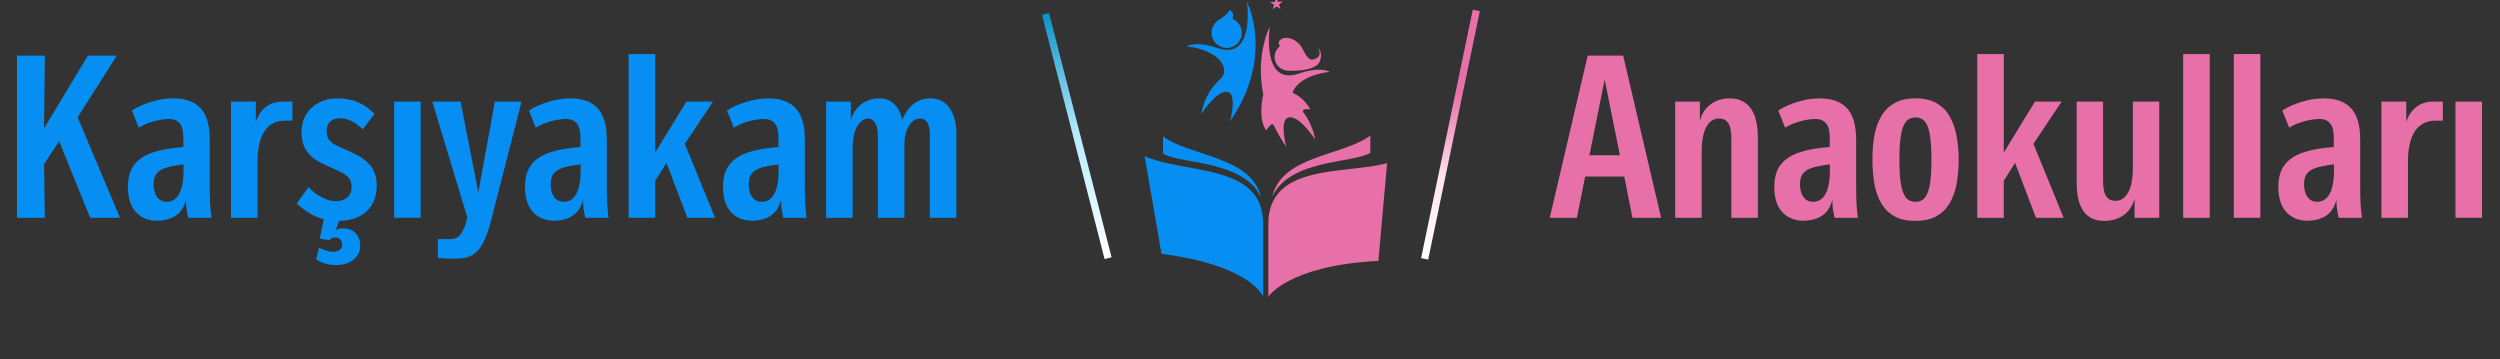
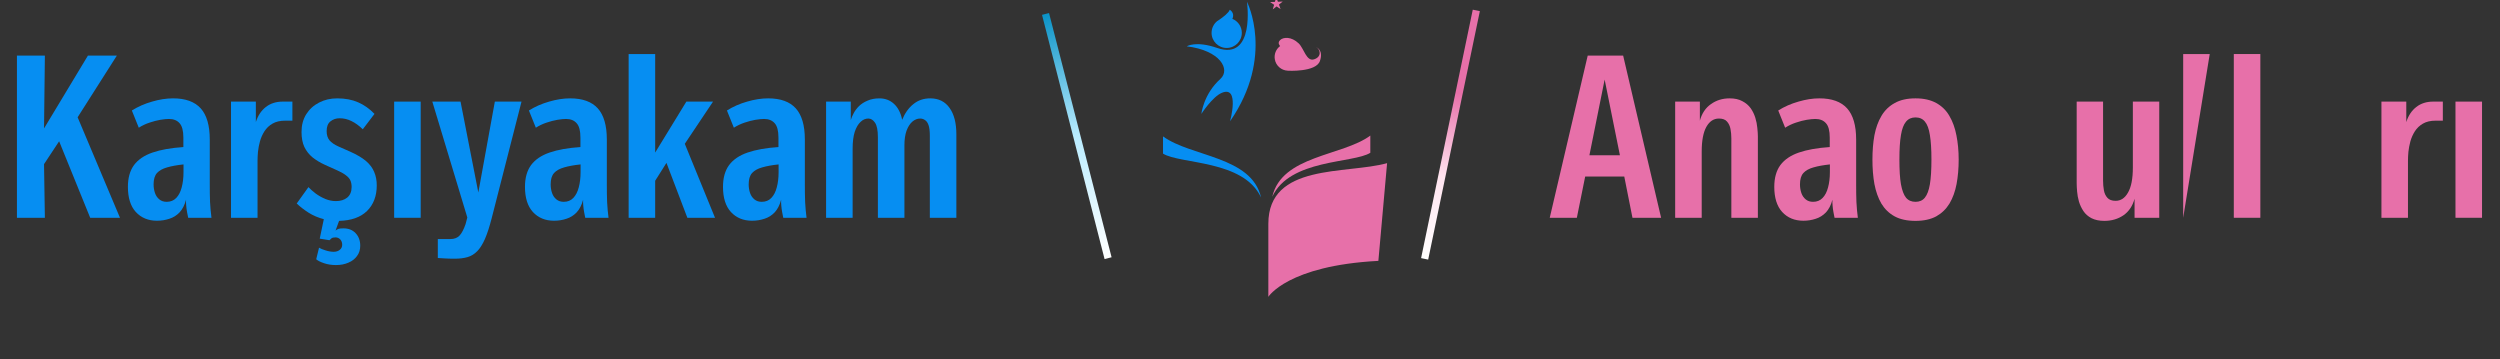
<svg xmlns="http://www.w3.org/2000/svg" width="369" zoomAndPan="magnify" viewBox="0 0 276.75 39.75" height="53" version="1.2">
  <rect x="0" y="0" width="276.75" height="39.75" fill="#333333" stroke="none" />
  <defs>
    <linearGradient x1="-.24" gradientTransform="matrix(1,-0,0,1,-0,-0)" y1=".5" x2="35.03" gradientUnits="userSpaceOnUse" y2=".5" id="f22155b65c">
      <stop style="stop-color:#ffffff;stop-opacity:1;" offset="0" />
      <stop style="stop-color:#ffffff;stop-opacity:1;" offset=".008" />
      <stop style="stop-color:#feffff;stop-opacity:1;" offset=".012" />
      <stop style="stop-color:#feffff;stop-opacity:1;" offset=".016" />
      <stop style="stop-color:#fdffff;stop-opacity:1;" offset=".02" />
      <stop style="stop-color:#fdfeff;stop-opacity:1;" offset=".023" />
      <stop style="stop-color:#fcfeff;stop-opacity:1;" offset=".027" />
      <stop style="stop-color:#fcfeff;stop-opacity:1;" offset=".031" />
      <stop style="stop-color:#fbfeff;stop-opacity:1;" offset=".035" />
      <stop style="stop-color:#fafeff;stop-opacity:1;" offset=".039" />
      <stop style="stop-color:#fafeff;stop-opacity:1;" offset=".043" />
      <stop style="stop-color:#f9fdff;stop-opacity:1;" offset=".047" />
      <stop style="stop-color:#f9fdff;stop-opacity:1;" offset=".051" />
      <stop style="stop-color:#f8fdff;stop-opacity:1;" offset=".055" />
      <stop style="stop-color:#f8fdff;stop-opacity:1;" offset=".059" />
      <stop style="stop-color:#f7fdff;stop-opacity:1;" offset=".062" />
      <stop style="stop-color:#f7fdff;stop-opacity:1;" offset=".066" />
      <stop style="stop-color:#f6fdff;stop-opacity:1;" offset=".07" />
      <stop style="stop-color:#f6fcff;stop-opacity:1;" offset=".074" />
      <stop style="stop-color:#f5fcff;stop-opacity:1;" offset=".078" />
      <stop style="stop-color:#f4fcff;stop-opacity:1;" offset=".082" />
      <stop style="stop-color:#f4fcff;stop-opacity:1;" offset=".086" />
      <stop style="stop-color:#f3fcff;stop-opacity:1;" offset=".09" />
      <stop style="stop-color:#f3fcff;stop-opacity:1;" offset=".094" />
      <stop style="stop-color:#f2fbff;stop-opacity:1;" offset=".098" />
      <stop style="stop-color:#f2fbff;stop-opacity:1;" offset=".102" />
      <stop style="stop-color:#f1fbff;stop-opacity:1;" offset=".105" />
      <stop style="stop-color:#f1fbff;stop-opacity:1;" offset=".109" />
      <stop style="stop-color:#f0fbff;stop-opacity:1;" offset=".113" />
      <stop style="stop-color:#f0fbff;stop-opacity:1;" offset=".117" />
      <stop style="stop-color:#effbff;stop-opacity:1;" offset=".121" />
      <stop style="stop-color:#eefaff;stop-opacity:1;" offset=".125" />
      <stop style="stop-color:#eefaff;stop-opacity:1;" offset=".129" />
      <stop style="stop-color:#edfaff;stop-opacity:1;" offset=".133" />
      <stop style="stop-color:#edfaff;stop-opacity:1;" offset=".137" />
      <stop style="stop-color:#ecfaff;stop-opacity:1;" offset=".141" />
      <stop style="stop-color:#ecfaff;stop-opacity:1;" offset=".145" />
      <stop style="stop-color:#ebfaff;stop-opacity:1;" offset=".148" />
      <stop style="stop-color:#ebf9ff;stop-opacity:1;" offset=".152" />
      <stop style="stop-color:#eaf9ff;stop-opacity:1;" offset=".156" />
      <stop style="stop-color:#eaf9ff;stop-opacity:1;" offset=".16" />
      <stop style="stop-color:#e9f9ff;stop-opacity:1;" offset=".164" />
      <stop style="stop-color:#e8f9ff;stop-opacity:1;" offset=".168" />
      <stop style="stop-color:#e8f9ff;stop-opacity:1;" offset=".172" />
      <stop style="stop-color:#e7f8ff;stop-opacity:1;" offset=".176" />
      <stop style="stop-color:#e7f8ff;stop-opacity:1;" offset=".18" />
      <stop style="stop-color:#e6f8ff;stop-opacity:1;" offset=".184" />
      <stop style="stop-color:#e6f8ff;stop-opacity:1;" offset=".188" />
      <stop style="stop-color:#e5f8ff;stop-opacity:1;" offset=".191" />
      <stop style="stop-color:#e5f8ff;stop-opacity:1;" offset=".195" />
      <stop style="stop-color:#e4f8ff;stop-opacity:1;" offset=".199" />
      <stop style="stop-color:#e3f7ff;stop-opacity:1;" offset=".203" />
      <stop style="stop-color:#e3f7ff;stop-opacity:1;" offset=".207" />
      <stop style="stop-color:#e2f7ff;stop-opacity:1;" offset=".211" />
      <stop style="stop-color:#e2f7ff;stop-opacity:1;" offset=".215" />
      <stop style="stop-color:#e1f7ff;stop-opacity:1;" offset=".219" />
      <stop style="stop-color:#e1f7ff;stop-opacity:1;" offset=".223" />
      <stop style="stop-color:#e0f6ff;stop-opacity:1;" offset=".227" />
      <stop style="stop-color:#e0f6ff;stop-opacity:1;" offset=".23" />
      <stop style="stop-color:#dff6ff;stop-opacity:1;" offset=".234" />
      <stop style="stop-color:#dff6ff;stop-opacity:1;" offset=".238" />
      <stop style="stop-color:#def6ff;stop-opacity:1;" offset=".242" />
      <stop style="stop-color:#ddf6ff;stop-opacity:1;" offset=".246" />
      <stop style="stop-color:#ddf6ff;stop-opacity:1;" offset=".25" />
      <stop style="stop-color:#dcf5ff;stop-opacity:1;" offset=".254" />
      <stop style="stop-color:#dcf5ff;stop-opacity:1;" offset=".258" />
      <stop style="stop-color:#dbf5ff;stop-opacity:1;" offset=".262" />
      <stop style="stop-color:#dbf5ff;stop-opacity:1;" offset=".266" />
      <stop style="stop-color:#daf5ff;stop-opacity:1;" offset=".27" />
      <stop style="stop-color:#daf5ff;stop-opacity:1;" offset=".273" />
      <stop style="stop-color:#d9f5ff;stop-opacity:1;" offset=".277" />
      <stop style="stop-color:#d9f4ff;stop-opacity:1;" offset=".281" />
      <stop style="stop-color:#d8f4ff;stop-opacity:1;" offset=".285" />
      <stop style="stop-color:#d7f4ff;stop-opacity:1;" offset=".289" />
      <stop style="stop-color:#d7f4ff;stop-opacity:1;" offset=".293" />
      <stop style="stop-color:#d6f4ff;stop-opacity:1;" offset=".297" />
      <stop style="stop-color:#d6f4ff;stop-opacity:1;" offset=".301" />
      <stop style="stop-color:#d5f3ff;stop-opacity:1;" offset=".305" />
      <stop style="stop-color:#d5f3ff;stop-opacity:1;" offset=".309" />
      <stop style="stop-color:#d4f3ff;stop-opacity:1;" offset=".312" />
      <stop style="stop-color:#d4f3ff;stop-opacity:1;" offset=".316" />
      <stop style="stop-color:#d3f3ff;stop-opacity:1;" offset=".32" />
      <stop style="stop-color:#d3f3ff;stop-opacity:1;" offset=".324" />
      <stop style="stop-color:#d2f3ff;stop-opacity:1;" offset=".328" />
      <stop style="stop-color:#d1f2ff;stop-opacity:1;" offset=".332" />
      <stop style="stop-color:#d1f2ff;stop-opacity:1;" offset=".336" />
      <stop style="stop-color:#d0f2ff;stop-opacity:1;" offset=".34" />
      <stop style="stop-color:#d0f2ff;stop-opacity:1;" offset=".344" />
      <stop style="stop-color:#cff2ff;stop-opacity:1;" offset=".348" />
      <stop style="stop-color:#cff2ff;stop-opacity:1;" offset=".352" />
      <stop style="stop-color:#cef1ff;stop-opacity:1;" offset=".355" />
      <stop style="stop-color:#cef1ff;stop-opacity:1;" offset=".359" />
      <stop style="stop-color:#cdf1ff;stop-opacity:1;" offset=".363" />
      <stop style="stop-color:#cdf1ff;stop-opacity:1;" offset=".367" />
      <stop style="stop-color:#ccf1ff;stop-opacity:1;" offset=".371" />
      <stop style="stop-color:#cbf1ff;stop-opacity:1;" offset=".375" />
      <stop style="stop-color:#cbf1ff;stop-opacity:1;" offset=".379" />
      <stop style="stop-color:#caf0ff;stop-opacity:1;" offset=".383" />
      <stop style="stop-color:#caf0ff;stop-opacity:1;" offset=".387" />
      <stop style="stop-color:#c9f0ff;stop-opacity:1;" offset=".391" />
      <stop style="stop-color:#c9f0ff;stop-opacity:1;" offset=".395" />
      <stop style="stop-color:#c8f0ff;stop-opacity:1;" offset=".398" />
      <stop style="stop-color:#c8f0ff;stop-opacity:1;" offset=".402" />
      <stop style="stop-color:#c7f0ff;stop-opacity:1;" offset=".406" />
      <stop style="stop-color:#c6efff;stop-opacity:1;" offset=".41" />
      <stop style="stop-color:#c6efff;stop-opacity:1;" offset=".414" />
      <stop style="stop-color:#c5efff;stop-opacity:1;" offset=".418" />
      <stop style="stop-color:#c5efff;stop-opacity:1;" offset=".422" />
      <stop style="stop-color:#c4efff;stop-opacity:1;" offset=".426" />
      <stop style="stop-color:#c4efff;stop-opacity:1;" offset=".43" />
      <stop style="stop-color:#c3eeff;stop-opacity:1;" offset=".434" />
      <stop style="stop-color:#c3eeff;stop-opacity:1;" offset=".438" />
      <stop style="stop-color:#c2eeff;stop-opacity:1;" offset=".441" />
      <stop style="stop-color:#c2eeff;stop-opacity:1;" offset=".445" />
      <stop style="stop-color:#c1eeff;stop-opacity:1;" offset=".449" />
      <stop style="stop-color:#c0eeff;stop-opacity:1;" offset=".453" />
      <stop style="stop-color:#c0eeff;stop-opacity:1;" offset=".457" />
      <stop style="stop-color:#bfedff;stop-opacity:1;" offset=".461" />
      <stop style="stop-color:#bfedff;stop-opacity:1;" offset=".465" />
      <stop style="stop-color:#beedff;stop-opacity:1;" offset=".469" />
      <stop style="stop-color:#beedff;stop-opacity:1;" offset=".473" />
      <stop style="stop-color:#bdedff;stop-opacity:1;" offset=".477" />
      <stop style="stop-color:#bdedff;stop-opacity:1;" offset=".48" />
      <stop style="stop-color:#bcecff;stop-opacity:1;" offset=".484" />
      <stop style="stop-color:#bcecff;stop-opacity:1;" offset=".488" />
      <stop style="stop-color:#bbecff;stop-opacity:1;" offset=".492" />
      <stop style="stop-color:#baecff;stop-opacity:1;" offset=".496" />
      <stop style="stop-color:#baecff;stop-opacity:1;" offset=".5" />
      <stop style="stop-color:#b8ebff;stop-opacity:1;" offset=".504" />
      <stop style="stop-color:#b7eafe;stop-opacity:1;" offset=".508" />
      <stop style="stop-color:#b6eafe;stop-opacity:1;" offset=".512" />
      <stop style="stop-color:#b4e9fd;stop-opacity:1;" offset=".516" />
      <stop style="stop-color:#b3e8fd;stop-opacity:1;" offset=".52" />
      <stop style="stop-color:#b2e8fc;stop-opacity:1;" offset=".523" />
      <stop style="stop-color:#b0e7fc;stop-opacity:1;" offset=".527" />
      <stop style="stop-color:#afe6fb;stop-opacity:1;" offset=".531" />
      <stop style="stop-color:#ade5fb;stop-opacity:1;" offset=".535" />
      <stop style="stop-color:#ace5fa;stop-opacity:1;" offset=".539" />
      <stop style="stop-color:#abe4fa;stop-opacity:1;" offset=".543" />
      <stop style="stop-color:#a9e3fa;stop-opacity:1;" offset=".547" />
      <stop style="stop-color:#a8e3f9;stop-opacity:1;" offset=".551" />
      <stop style="stop-color:#a6e2f9;stop-opacity:1;" offset=".555" />
      <stop style="stop-color:#a5e1f8;stop-opacity:1;" offset=".559" />
      <stop style="stop-color:#a4e0f8;stop-opacity:1;" offset=".562" />
      <stop style="stop-color:#a2e0f7;stop-opacity:1;" offset=".566" />
      <stop style="stop-color:#a1dff7;stop-opacity:1;" offset=".57" />
      <stop style="stop-color:#9fdef6;stop-opacity:1;" offset=".574" />
      <stop style="stop-color:#9edef6;stop-opacity:1;" offset=".578" />
      <stop style="stop-color:#9dddf5;stop-opacity:1;" offset=".582" />
      <stop style="stop-color:#9bdcf5;stop-opacity:1;" offset=".586" />
      <stop style="stop-color:#9adcf5;stop-opacity:1;" offset=".59" />
      <stop style="stop-color:#98dbf4;stop-opacity:1;" offset=".594" />
      <stop style="stop-color:#97daf4;stop-opacity:1;" offset=".598" />
      <stop style="stop-color:#96d9f3;stop-opacity:1;" offset=".602" />
      <stop style="stop-color:#94d9f3;stop-opacity:1;" offset=".605" />
      <stop style="stop-color:#93d8f2;stop-opacity:1;" offset=".609" />
      <stop style="stop-color:#91d7f2;stop-opacity:1;" offset=".613" />
      <stop style="stop-color:#90d7f1;stop-opacity:1;" offset=".617" />
      <stop style="stop-color:#8fd6f1;stop-opacity:1;" offset=".621" />
      <stop style="stop-color:#8dd5f1;stop-opacity:1;" offset=".625" />
      <stop style="stop-color:#8cd4f0;stop-opacity:1;" offset=".629" />
      <stop style="stop-color:#8bd4f0;stop-opacity:1;" offset=".633" />
      <stop style="stop-color:#89d3ef;stop-opacity:1;" offset=".637" />
      <stop style="stop-color:#88d2ef;stop-opacity:1;" offset=".641" />
      <stop style="stop-color:#86d2ee;stop-opacity:1;" offset=".645" />
      <stop style="stop-color:#85d1ee;stop-opacity:1;" offset=".648" />
      <stop style="stop-color:#84d0ed;stop-opacity:1;" offset=".652" />
      <stop style="stop-color:#82cfed;stop-opacity:1;" offset=".656" />
      <stop style="stop-color:#81cfec;stop-opacity:1;" offset=".66" />
      <stop style="stop-color:#7fceec;stop-opacity:1;" offset=".664" />
      <stop style="stop-color:#7ecdec;stop-opacity:1;" offset=".668" />
      <stop style="stop-color:#7dcdeb;stop-opacity:1;" offset=".672" />
      <stop style="stop-color:#7bcceb;stop-opacity:1;" offset=".676" />
      <stop style="stop-color:#7acbea;stop-opacity:1;" offset=".68" />
      <stop style="stop-color:#78caea;stop-opacity:1;" offset=".684" />
      <stop style="stop-color:#77cae9;stop-opacity:1;" offset=".688" />
      <stop style="stop-color:#76c9e9;stop-opacity:1;" offset=".691" />
      <stop style="stop-color:#74c8e8;stop-opacity:1;" offset=".695" />
      <stop style="stop-color:#73c8e8;stop-opacity:1;" offset=".699" />
      <stop style="stop-color:#71c7e7;stop-opacity:1;" offset=".703" />
      <stop style="stop-color:#70c6e7;stop-opacity:1;" offset=".707" />
      <stop style="stop-color:#6fc5e7;stop-opacity:1;" offset=".711" />
      <stop style="stop-color:#6dc5e6;stop-opacity:1;" offset=".715" />
      <stop style="stop-color:#6cc4e6;stop-opacity:1;" offset=".719" />
      <stop style="stop-color:#6ac3e5;stop-opacity:1;" offset=".723" />
      <stop style="stop-color:#69c3e5;stop-opacity:1;" offset=".727" />
      <stop style="stop-color:#68c2e4;stop-opacity:1;" offset=".73" />
      <stop style="stop-color:#66c1e4;stop-opacity:1;" offset=".734" />
      <stop style="stop-color:#65c1e3;stop-opacity:1;" offset=".738" />
      <stop style="stop-color:#63c0e3;stop-opacity:1;" offset=".742" />
      <stop style="stop-color:#62bfe2;stop-opacity:1;" offset=".746" />
      <stop style="stop-color:#61bee2;stop-opacity:1;" offset=".75" />
      <stop style="stop-color:#5fbee2;stop-opacity:1;" offset=".754" />
      <stop style="stop-color:#5ebde1;stop-opacity:1;" offset=".758" />
      <stop style="stop-color:#5dbce1;stop-opacity:1;" offset=".762" />
      <stop style="stop-color:#5bbce0;stop-opacity:1;" offset=".766" />
      <stop style="stop-color:#5abbe0;stop-opacity:1;" offset=".77" />
      <stop style="stop-color:#58badf;stop-opacity:1;" offset=".773" />
      <stop style="stop-color:#57b9df;stop-opacity:1;" offset=".777" />
      <stop style="stop-color:#56b9de;stop-opacity:1;" offset=".781" />
      <stop style="stop-color:#54b8de;stop-opacity:1;" offset=".785" />
      <stop style="stop-color:#53b7de;stop-opacity:1;" offset=".789" />
      <stop style="stop-color:#51b7dd;stop-opacity:1;" offset=".793" />
      <stop style="stop-color:#50b6dd;stop-opacity:1;" offset=".797" />
      <stop style="stop-color:#4fb5dc;stop-opacity:1;" offset=".801" />
      <stop style="stop-color:#4db4dc;stop-opacity:1;" offset=".805" />
      <stop style="stop-color:#4cb4db;stop-opacity:1;" offset=".809" />
      <stop style="stop-color:#4ab3db;stop-opacity:1;" offset=".812" />
      <stop style="stop-color:#49b2da;stop-opacity:1;" offset=".816" />
      <stop style="stop-color:#48b2da;stop-opacity:1;" offset=".82" />
      <stop style="stop-color:#46b1d9;stop-opacity:1;" offset=".824" />
      <stop style="stop-color:#45b0d9;stop-opacity:1;" offset=".828" />
      <stop style="stop-color:#43afd9;stop-opacity:1;" offset=".832" />
      <stop style="stop-color:#42afd8;stop-opacity:1;" offset=".836" />
      <stop style="stop-color:#41aed8;stop-opacity:1;" offset=".84" />
      <stop style="stop-color:#3fadd7;stop-opacity:1;" offset=".844" />
      <stop style="stop-color:#3eadd7;stop-opacity:1;" offset=".848" />
      <stop style="stop-color:#3cacd6;stop-opacity:1;" offset=".852" />
      <stop style="stop-color:#3babd6;stop-opacity:1;" offset=".855" />
      <stop style="stop-color:#3aaad5;stop-opacity:1;" offset=".859" />
      <stop style="stop-color:#38aad5;stop-opacity:1;" offset=".863" />
      <stop style="stop-color:#37a9d4;stop-opacity:1;" offset=".867" />
      <stop style="stop-color:#36a8d4;stop-opacity:1;" offset=".871" />
      <stop style="stop-color:#34a8d4;stop-opacity:1;" offset=".875" />
      <stop style="stop-color:#33a7d3;stop-opacity:1;" offset=".879" />
      <stop style="stop-color:#31a6d3;stop-opacity:1;" offset=".883" />
      <stop style="stop-color:#30a5d2;stop-opacity:1;" offset=".887" />
      <stop style="stop-color:#2fa5d2;stop-opacity:1;" offset=".891" />
      <stop style="stop-color:#2da4d1;stop-opacity:1;" offset=".895" />
      <stop style="stop-color:#2ca3d1;stop-opacity:1;" offset=".898" />
      <stop style="stop-color:#2aa3d0;stop-opacity:1;" offset=".902" />
      <stop style="stop-color:#29a2d0;stop-opacity:1;" offset=".906" />
      <stop style="stop-color:#28a1cf;stop-opacity:1;" offset=".91" />
      <stop style="stop-color:#26a1cf;stop-opacity:1;" offset=".914" />
      <stop style="stop-color:#25a0cf;stop-opacity:1;" offset=".918" />
      <stop style="stop-color:#239fce;stop-opacity:1;" offset=".922" />
      <stop style="stop-color:#229ece;stop-opacity:1;" offset=".926" />
      <stop style="stop-color:#219ecd;stop-opacity:1;" offset=".93" />
      <stop style="stop-color:#1f9dcd;stop-opacity:1;" offset=".934" />
      <stop style="stop-color:#1e9ccc;stop-opacity:1;" offset=".938" />
      <stop style="stop-color:#1c9ccc;stop-opacity:1;" offset=".941" />
      <stop style="stop-color:#1b9bcb;stop-opacity:1;" offset=".945" />
      <stop style="stop-color:#1a9acb;stop-opacity:1;" offset=".949" />
      <stop style="stop-color:#1899cb;stop-opacity:1;" offset=".953" />
      <stop style="stop-color:#1799ca;stop-opacity:1;" offset=".957" />
      <stop style="stop-color:#1598ca;stop-opacity:1;" offset=".961" />
      <stop style="stop-color:#1497c9;stop-opacity:1;" offset=".965" />
      <stop style="stop-color:#1397c9;stop-opacity:1;" offset=".969" />
      <stop style="stop-color:#1196c8;stop-opacity:1;" offset=".973" />
      <stop style="stop-color:#1095c8;stop-opacity:1;" offset=".977" />
      <stop style="stop-color:#0e94c7;stop-opacity:1;" offset=".98" />
      <stop style="stop-color:#0d94c7;stop-opacity:1;" offset=".984" />
      <stop style="stop-color:#0c93c6;stop-opacity:1;" offset=".988" />
      <stop style="stop-color:#0a92c6;stop-opacity:1;" offset=".992" />
      <stop style="stop-color:#0a92c6;stop-opacity:1;" offset="1" />
    </linearGradient>
    <linearGradient x1="-.2" gradientTransform="matrix(1,-0,0,1,-0,-0)" y1=".5" x2="35.28" gradientUnits="userSpaceOnUse" y2=".5" id="3b1ac9b1db">
      <stop style="stop-color:#ffffff;stop-opacity:1;" offset="0" />
      <stop style="stop-color:#ffffff;stop-opacity:1;" offset=".016" />
      <stop style="stop-color:#fffefe;stop-opacity:1;" offset=".023" />
      <stop style="stop-color:#fffdfe;stop-opacity:1;" offset=".031" />
      <stop style="stop-color:#fffcfe;stop-opacity:1;" offset=".039" />
      <stop style="stop-color:#fffcfd;stop-opacity:1;" offset=".047" />
      <stop style="stop-color:#fffbfd;stop-opacity:1;" offset=".055" />
      <stop style="stop-color:#fffafc;stop-opacity:1;" offset=".062" />
      <stop style="stop-color:#fffafc;stop-opacity:1;" offset=".07" />
      <stop style="stop-color:#fff9fc;stop-opacity:1;" offset=".078" />
      <stop style="stop-color:#fff8fb;stop-opacity:1;" offset=".086" />
      <stop style="stop-color:#fff8fb;stop-opacity:1;" offset=".094" />
      <stop style="stop-color:#fff7fb;stop-opacity:1;" offset=".102" />
      <stop style="stop-color:#fff6fa;stop-opacity:1;" offset=".109" />
      <stop style="stop-color:#fff6fa;stop-opacity:1;" offset=".117" />
      <stop style="stop-color:#fff5f9;stop-opacity:1;" offset=".125" />
      <stop style="stop-color:#fff4f9;stop-opacity:1;" offset=".133" />
      <stop style="stop-color:#fff4f9;stop-opacity:1;" offset=".141" />
      <stop style="stop-color:#fff3f8;stop-opacity:1;" offset=".148" />
      <stop style="stop-color:#fff2f8;stop-opacity:1;" offset=".156" />
      <stop style="stop-color:#fff2f7;stop-opacity:1;" offset=".164" />
      <stop style="stop-color:#fff1f7;stop-opacity:1;" offset=".172" />
      <stop style="stop-color:#fff1f7;stop-opacity:1;" offset=".18" />
      <stop style="stop-color:#fff0f6;stop-opacity:1;" offset=".188" />
      <stop style="stop-color:#ffeff6;stop-opacity:1;" offset=".195" />
      <stop style="stop-color:#ffeff6;stop-opacity:1;" offset=".203" />
      <stop style="stop-color:#ffeef5;stop-opacity:1;" offset=".211" />
      <stop style="stop-color:#ffedf5;stop-opacity:1;" offset=".219" />
      <stop style="stop-color:#ffedf4;stop-opacity:1;" offset=".227" />
      <stop style="stop-color:#ffecf4;stop-opacity:1;" offset=".234" />
      <stop style="stop-color:#ffebf4;stop-opacity:1;" offset=".242" />
      <stop style="stop-color:#ffebf3;stop-opacity:1;" offset=".25" />
      <stop style="stop-color:#ffeaf3;stop-opacity:1;" offset=".258" />
      <stop style="stop-color:#ffe9f3;stop-opacity:1;" offset=".266" />
      <stop style="stop-color:#ffe9f2;stop-opacity:1;" offset=".273" />
      <stop style="stop-color:#ffe8f2;stop-opacity:1;" offset=".281" />
      <stop style="stop-color:#ffe7f1;stop-opacity:1;" offset=".289" />
      <stop style="stop-color:#ffe7f1;stop-opacity:1;" offset=".297" />
      <stop style="stop-color:#ffe6f1;stop-opacity:1;" offset=".305" />
      <stop style="stop-color:#ffe5f0;stop-opacity:1;" offset=".312" />
      <stop style="stop-color:#ffe5f0;stop-opacity:1;" offset=".32" />
      <stop style="stop-color:#ffe4ef;stop-opacity:1;" offset=".328" />
      <stop style="stop-color:#ffe3ef;stop-opacity:1;" offset=".336" />
      <stop style="stop-color:#ffe1ee;stop-opacity:1;" offset=".34" />
      <stop style="stop-color:#fee0ed;stop-opacity:1;" offset=".344" />
      <stop style="stop-color:#fedeec;stop-opacity:1;" offset=".348" />
      <stop style="stop-color:#feddeb;stop-opacity:1;" offset=".352" />
      <stop style="stop-color:#fedceb;stop-opacity:1;" offset=".355" />
      <stop style="stop-color:#fddaea;stop-opacity:1;" offset=".359" />
      <stop style="stop-color:#fdd9e9;stop-opacity:1;" offset=".363" />
      <stop style="stop-color:#fdd8e8;stop-opacity:1;" offset=".367" />
      <stop style="stop-color:#fcd6e7;stop-opacity:1;" offset=".371" />
      <stop style="stop-color:#fcd5e6;stop-opacity:1;" offset=".375" />
      <stop style="stop-color:#fcd4e6;stop-opacity:1;" offset=".379" />
      <stop style="stop-color:#fcd2e5;stop-opacity:1;" offset=".383" />
      <stop style="stop-color:#fbd1e4;stop-opacity:1;" offset=".387" />
      <stop style="stop-color:#fbd0e3;stop-opacity:1;" offset=".391" />
      <stop style="stop-color:#fbcee2;stop-opacity:1;" offset=".395" />
      <stop style="stop-color:#facde1;stop-opacity:1;" offset=".398" />
      <stop style="stop-color:#facbe1;stop-opacity:1;" offset=".402" />
      <stop style="stop-color:#facae0;stop-opacity:1;" offset=".406" />
      <stop style="stop-color:#fac9df;stop-opacity:1;" offset=".41" />
      <stop style="stop-color:#f9c7de;stop-opacity:1;" offset=".414" />
      <stop style="stop-color:#f9c6dd;stop-opacity:1;" offset=".418" />
      <stop style="stop-color:#f9c5dd;stop-opacity:1;" offset=".422" />
      <stop style="stop-color:#f8c3dc;stop-opacity:1;" offset=".426" />
      <stop style="stop-color:#f8c2db;stop-opacity:1;" offset=".43" />
      <stop style="stop-color:#f8c1da;stop-opacity:1;" offset=".434" />
      <stop style="stop-color:#f8bfd9;stop-opacity:1;" offset=".438" />
      <stop style="stop-color:#f7bed8;stop-opacity:1;" offset=".441" />
      <stop style="stop-color:#f7bcd8;stop-opacity:1;" offset=".445" />
      <stop style="stop-color:#f7bbd7;stop-opacity:1;" offset=".449" />
      <stop style="stop-color:#f6bad6;stop-opacity:1;" offset=".453" />
      <stop style="stop-color:#f6b8d5;stop-opacity:1;" offset=".457" />
      <stop style="stop-color:#f6b7d4;stop-opacity:1;" offset=".461" />
      <stop style="stop-color:#f6b6d3;stop-opacity:1;" offset=".465" />
      <stop style="stop-color:#f5b4d3;stop-opacity:1;" offset=".469" />
      <stop style="stop-color:#f5b3d2;stop-opacity:1;" offset=".473" />
      <stop style="stop-color:#f5b2d1;stop-opacity:1;" offset=".477" />
      <stop style="stop-color:#f4b0d0;stop-opacity:1;" offset=".48" />
      <stop style="stop-color:#f4afcf;stop-opacity:1;" offset=".484" />
      <stop style="stop-color:#f4aece;stop-opacity:1;" offset=".488" />
      <stop style="stop-color:#f4acce;stop-opacity:1;" offset=".492" />
      <stop style="stop-color:#f3abcd;stop-opacity:1;" offset=".496" />
      <stop style="stop-color:#f3a9cc;stop-opacity:1;" offset=".5" />
      <stop style="stop-color:#f3a8cb;stop-opacity:1;" offset=".504" />
      <stop style="stop-color:#f2a7ca;stop-opacity:1;" offset=".508" />
      <stop style="stop-color:#f2a5ca;stop-opacity:1;" offset=".512" />
      <stop style="stop-color:#f2a4c9;stop-opacity:1;" offset=".516" />
      <stop style="stop-color:#f2a3c8;stop-opacity:1;" offset=".52" />
      <stop style="stop-color:#f1a1c7;stop-opacity:1;" offset=".523" />
      <stop style="stop-color:#f1a0c6;stop-opacity:1;" offset=".527" />
      <stop style="stop-color:#f19fc5;stop-opacity:1;" offset=".531" />
      <stop style="stop-color:#f09dc5;stop-opacity:1;" offset=".535" />
      <stop style="stop-color:#f09cc4;stop-opacity:1;" offset=".539" />
      <stop style="stop-color:#f09ac3;stop-opacity:1;" offset=".543" />
      <stop style="stop-color:#f099c2;stop-opacity:1;" offset=".547" />
      <stop style="stop-color:#ef98c1;stop-opacity:1;" offset=".551" />
      <stop style="stop-color:#ef96c0;stop-opacity:1;" offset=".555" />
      <stop style="stop-color:#ef95c0;stop-opacity:1;" offset=".559" />
      <stop style="stop-color:#ee94bf;stop-opacity:1;" offset=".562" />
      <stop style="stop-color:#ee92be;stop-opacity:1;" offset=".566" />
      <stop style="stop-color:#ee91bd;stop-opacity:1;" offset=".57" />
      <stop style="stop-color:#ee90bc;stop-opacity:1;" offset=".574" />
      <stop style="stop-color:#ed8ebb;stop-opacity:1;" offset=".578" />
      <stop style="stop-color:#ed8dbb;stop-opacity:1;" offset=".582" />
      <stop style="stop-color:#ed8cba;stop-opacity:1;" offset=".586" />
      <stop style="stop-color:#ec8ab9;stop-opacity:1;" offset=".59" />
      <stop style="stop-color:#ec89b8;stop-opacity:1;" offset=".594" />
      <stop style="stop-color:#ec87b7;stop-opacity:1;" offset=".598" />
      <stop style="stop-color:#ec86b7;stop-opacity:1;" offset=".602" />
      <stop style="stop-color:#eb85b6;stop-opacity:1;" offset=".605" />
      <stop style="stop-color:#eb83b5;stop-opacity:1;" offset=".609" />
      <stop style="stop-color:#eb82b4;stop-opacity:1;" offset=".613" />
      <stop style="stop-color:#eb81b3;stop-opacity:1;" offset=".617" />
      <stop style="stop-color:#ea7fb2;stop-opacity:1;" offset=".621" />
      <stop style="stop-color:#ea7eb2;stop-opacity:1;" offset=".625" />
      <stop style="stop-color:#ea7db1;stop-opacity:1;" offset=".629" />
      <stop style="stop-color:#e97bb0;stop-opacity:1;" offset=".633" />
      <stop style="stop-color:#e97aaf;stop-opacity:1;" offset=".637" />
      <stop style="stop-color:#e978ae;stop-opacity:1;" offset=".641" />
      <stop style="stop-color:#e977ad;stop-opacity:1;" offset=".645" />
      <stop style="stop-color:#e876ad;stop-opacity:1;" offset=".648" />
      <stop style="stop-color:#e874ac;stop-opacity:1;" offset=".652" />
      <stop style="stop-color:#e873ab;stop-opacity:1;" offset=".656" />
      <stop style="stop-color:#e772aa;stop-opacity:1;" offset=".66" />
      <stop style="stop-color:#e770a9;stop-opacity:1;" offset=".664" />
      <stop style="stop-color:#e770a9;stop-opacity:1;" offset=".672" />
      <stop style="stop-color:#e770a9;stop-opacity:1;" offset=".688" />
      <stop style="stop-color:#e770a9;stop-opacity:1;" offset=".75" />
      <stop style="stop-color:#e770a9;stop-opacity:1;" offset="1" />
    </linearGradient>
  </defs>
  <g id="d1363c83c3">
    <g style="fill:#068ef2;fill-opacity:1;">
      <g transform="translate(0.39, 24.107)">
        <path style="stroke:none" d="M1.484.0V-17.953h3.094l-.094 8.062 4.859-8.062h3.203L8.203-11.125 12.891.0H9.594L6.156-8.469 4.484-5.938 4.578.0zm0 0" />
      </g>
      <g transform="translate(13.487, 24.107)">
        <path style="stroke:none" d="M3.891.328c-.969.0-1.75-.324-2.344-.969-.586-.645-.875-1.57-.875-2.781.0-.988.223-1.789.672-2.406.457-.613 1.141-1.078 2.047-1.391S5.438-7.734 6.812-7.828V-8.875c0-.758-.141-1.289-.422-1.594-.273-.312-.664-.469-1.172-.469-.25.0-.57.031-.953.094-.375.062-.777.168-1.203.312C2.645-10.395 2.25-10.207 1.875-9.969L1.109-11.875C1.785-12.301 2.531-12.629 3.344-12.859 4.156-13.098 4.93-13.219 5.672-13.219c1.375.0 2.395.371 3.062 1.109.664.742 1 1.887 1 3.438v4.969c0 .719.008 1.375.031 1.969C9.797-1.141 9.848-.562 9.922.0H7.344C7.301-.188 7.258-.398 7.219-.641 7.176-.879 7.145-1.117 7.125-1.359 7.102-1.598 7.098-1.812 7.109-2c-.156.594-.398 1.062-.719 1.406-.324.336-.699.57-1.125.703-.43.145-.887.219-1.375.219zM4.969-1.766c.426.0.773-.141 1.047-.422.281-.289.484-.68.609-1.172.133-.488.203-1.051.203-1.688V-5.906C6.117-5.832 5.516-5.723 5.016-5.578c-.492.137-.867.344-1.125.625-.25.281-.375.699-.375 1.25.0.344.051.668.156.969.102.293.266.527.484.703.219.18.488.266.812.266zm0 0" />
      </g>
      <g transform="translate(24.291, 24.107)">
        <path style="stroke:none" d="M1.281.0V-12.859h2.75v2.266c.227-.719.598-1.273 1.109-1.672C5.648-12.66 6.27-12.859 7-12.859H8.078V-10.75H7.281c-.562.0-1.031.109-1.406.328-.367.211-.664.492-.891.844-.219.344-.387.719-.5 1.125-.105.398-.18.781-.219 1.156-.031.375-.047.703-.047.984V0zm0 0" />
      </g>
      <g transform="translate(32.488, 24.107)">
        <path style="stroke:none" d="M9.219-3.594c0 1.188-.359 2.137-1.078 2.844-.719.699-1.75 1.062-3.094 1.094L4.656 1.422C4.75 1.336 4.852 1.273 4.969 1.234c.113-.043.301-.062.562-.062.562.0 1.008.176 1.344.531.344.363.516.828.516 1.391.0.445-.121.828-.359 1.141-.23.32-.547.566-.953.734-.398.176-.855.266-1.375.266-.492.0-.93-.07-1.312-.203-.387-.125-.68-.273-.875-.438l.312-1.281c.164.102.406.203.719.297.32.102.625.156.906.156.27.0.492-.074.672-.219.176-.137.266-.324.266-.562.0-.242-.074-.438-.219-.594-.148-.148-.32-.219-.516-.219-.199.0-.344.031-.438.094C4.133 2.336 4.055 2.41 3.984 2.484L2.906 2.312 3.359.156c-.625-.164-1.188-.406-1.688-.719-.5-.32-.938-.66-1.312-1.016l1.297-1.812c.207.219.473.453.797.703.332.242.691.445 1.078.609.395.156.781.234 1.156.234.52.0.941-.129 1.266-.391.32-.27.484-.66.484-1.172.0-.281-.047-.523-.141-.734-.094-.207-.266-.398-.516-.578-.242-.188-.59-.379-1.047-.578l-1.25-.562c-.523-.238-.98-.516-1.375-.828-.387-.32-.688-.707-.906-1.156C.992-8.301.891-8.852.891-9.5c0-.75.172-1.398.516-1.953.352-.562.828-.992 1.422-1.297.594-.312 1.266-.469 2.016-.469.883.0 1.656.148 2.312.438C7.812-12.5 8.414-12.07 8.969-11.5L7.672-9.797c-.418-.406-.836-.707-1.25-.906-.418-.207-.855-.312-1.312-.312-.398.0-.734.117-1.016.344-.281.219-.422.578-.422 1.078.0.418.102.758.312 1.016.207.25.539.48 1 .688l1.312.578c.727.324 1.305.668 1.734 1.031C8.457-5.914 8.758-5.508 8.938-5.062c.188.438.281.93.281 1.469zm0 0" />
      </g>
      <g transform="translate(42.352, 24.107)">
        <path style="stroke:none" d="M1.281.0V-12.859h2.938V0zm0 0" />
      </g>
      <g transform="translate(47.841, 24.107)">
        <path style="stroke:none" d="M2.516 4.531C2.086 4.531 1.711 4.52 1.391 4.5 1.078 4.477.82 4.461.625 4.453V2.359H2c.457.0.805-.137 1.047-.406.238-.262.457-.684.656-1.266l.188-.719-3.875-12.828h3.125l1.969 10.062L6.938-12.859H9.891L6.594.031c-.242.945-.492 1.719-.75 2.312-.262.594-.547 1.047-.859 1.359-.312.32-.672.539-1.078.656-.398.113-.859.172-1.391.172zm0 0" />
      </g>
    </g>
    <g style="fill:#068ef2;fill-opacity:1;">
      <g transform="translate(57.442, 24.107)">
        <path style="stroke:none" d="M3.891.328c-.969.0-1.75-.324-2.344-.969-.586-.645-.875-1.57-.875-2.781.0-.988.223-1.789.672-2.406.457-.613 1.141-1.078 2.047-1.391S5.438-7.734 6.812-7.828V-8.875c0-.758-.141-1.289-.422-1.594-.273-.312-.664-.469-1.172-.469-.25.0-.57.031-.953.094-.375.062-.777.168-1.203.312C2.645-10.395 2.25-10.207 1.875-9.969L1.109-11.875C1.785-12.301 2.531-12.629 3.344-12.859 4.156-13.098 4.93-13.219 5.672-13.219c1.375.0 2.395.371 3.062 1.109.664.742 1 1.887 1 3.438v4.969c0 .719.008 1.375.031 1.969C9.797-1.141 9.848-.562 9.922.0H7.344C7.301-.188 7.258-.398 7.219-.641 7.176-.879 7.145-1.117 7.125-1.359 7.102-1.598 7.098-1.812 7.109-2c-.156.594-.398 1.062-.719 1.406-.324.336-.699.57-1.125.703-.43.145-.887.219-1.375.219zM4.969-1.766c.426.0.773-.141 1.047-.422.281-.289.484-.68.609-1.172.133-.488.203-1.051.203-1.688V-5.906C6.117-5.832 5.516-5.723 5.016-5.578c-.492.137-.867.344-1.125.625-.25.281-.375.699-.375 1.25.0.344.051.668.156.969.102.293.266.527.484.703.219.18.488.266.812.266zm0 0" />
      </g>
      <g transform="translate(68.246, 24.107)">
        <path style="stroke:none" d="M1.344.0V-18.125h2.938V-7.219l3.453-5.641H10.688L7.562-8.188 10.906.0H7.844L5.531-6.078l-1.25 1.984V0zm0 0" />
      </g>
      <g transform="translate(79.363, 24.107)">
        <path style="stroke:none" d="M3.891.328c-.969.0-1.75-.324-2.344-.969-.586-.645-.875-1.57-.875-2.781.0-.988.223-1.789.672-2.406.457-.613 1.141-1.078 2.047-1.391S5.438-7.734 6.812-7.828V-8.875c0-.758-.141-1.289-.422-1.594-.273-.312-.664-.469-1.172-.469-.25.0-.57.031-.953.094-.375.062-.777.168-1.203.312C2.645-10.395 2.25-10.207 1.875-9.969L1.109-11.875C1.785-12.301 2.531-12.629 3.344-12.859 4.156-13.098 4.93-13.219 5.672-13.219c1.375.0 2.395.371 3.062 1.109.664.742 1 1.887 1 3.438v4.969c0 .719.008 1.375.031 1.969C9.797-1.141 9.848-.562 9.922.0H7.344C7.301-.188 7.258-.398 7.219-.641 7.176-.879 7.145-1.117 7.125-1.359 7.102-1.598 7.098-1.812 7.109-2c-.156.594-.398 1.062-.719 1.406-.324.336-.699.57-1.125.703-.43.145-.887.219-1.375.219zM4.969-1.766c.426.0.773-.141 1.047-.422.281-.289.484-.68.609-1.172.133-.488.203-1.051.203-1.688V-5.906C6.117-5.832 5.516-5.723 5.016-5.578c-.492.137-.867.344-1.125.625-.25.281-.375.699-.375 1.25.0.344.051.668.156.969.102.293.266.527.484.703.219.18.488.266.812.266zm0 0" />
      </g>
      <g transform="translate(90.167, 24.107)">
        <path style="stroke:none" d="M1.281.0V-12.859H4.016V-10.812c.062-.227.164-.477.312-.75.145-.281.344-.547.594-.797.258-.25.578-.453.953-.609.375-.164.812-.25 1.312-.25.633.0 1.172.203 1.609.609C9.242-12.203 9.547-11.613 9.703-10.844 10.004-11.582 10.414-12.16 10.938-12.578 11.457-13.004 12.082-13.219 12.812-13.219 13.738-13.219 14.453-12.863 14.953-12.156c.5.699.75 1.672.75 2.922V0h-2.938V-9.094c0-.5-.047-.883-.141-1.156C12.531-10.52 12.398-10.707 12.234-10.812 12.078-10.926 11.895-10.984 11.688-10.984 11.383-10.984 11.098-10.867 10.828-10.641 10.566-10.41 10.352-10.078 10.188-9.641 10.031-9.203 9.953-8.664 9.953-8.031V0h-2.938V-8.922c0-.75-.105-1.281-.312-1.594-.211-.312-.461-.469-.75-.469-.312.0-.602.125-.859.375C4.832-10.367 4.617-10.004 4.453-9.516c-.156.492-.234 1.109-.234 1.859V0zm0 0" />
      </g>
    </g>
    <path style="fill:none;stroke-width:1;stroke-linecap:butt;stroke-linejoin:miter;stroke:url(#f22155b65c);stroke-miterlimit:4;" d="M-.002.502 34.792.501" transform="matrix(-0.199,-0.777,0.777,-0.199,122.274,28.677)" />
    <path style="fill:none;stroke-width:1;stroke-linecap:butt;stroke-linejoin:miter;stroke:url(#3b1ac9b1db);stroke-miterlimit:4;" d="M.002.498 35.081.5" transform="matrix(0.163,-0.784,0.784,0.163,157.317,28.576)" />
    <path style="stroke:none;fill-rule:nonzero;fill:#e770a9;fill-opacity:1;" d="M142 .172 141.465.195l-.188-.504L141.133.207 140.598.227 141.043.527 140.895 1.043l.422-.332L141.762 1.008 141.578.504zm0 0" />
    <path style="stroke:none;fill-rule:nonzero;fill:#068ef2;fill-opacity:1;" d="M134.742 5.309C132.363 4.484 131.375 5.129 131.375 5.129 135.074 5.574 136.25 7.695 135.094 8.738c-1.875 1.688-2.105 3.875-2.105 3.875s1.207-1.887 2.266-2.336C137.27 9.43 136.168 13.426 136.168 13.426c4.969-7.188 1.871-13.234 1.871-13.234S138.98 6.781 134.742 5.309" />
    <path style="stroke:none;fill-rule:nonzero;fill:#068ef2;fill-opacity:1;" d="M135.793 5.309c.926.0 1.676-.75 1.676-1.672.0-.703-.434-1.305-1.051-1.551H136.422C136.734 1.418 136.133 1.078 136.133 1.078c-.113.348-.75.824-1.121 1.082C134.914 2.211 134.824 2.27 134.742 2.336 134.738 2.336 134.738 2.34 134.738 2.34 134.363 2.645 134.121 3.113 134.121 3.637c0 .922.75 1.672 1.672 1.672" />
    <path style="stroke:none;fill-rule:nonzero;fill:#e770a9;fill-opacity:1;" d="M141.121 6.559C141.238 7.277 141.848 7.793 142.547 7.824V7.828S145.676 8.012 146.113 6.758C146.551 5.5 145.684 5.223 145.684 5.223 146.125 5.395 146.398 6.277 145.461 6.57 144.617 6.836 144.344 5.355 143.766 4.805c-.809-.773-1.688-.711-2.051-.375C141.352 4.766 141.711 5.098 141.711 5.098 141.27 5.426 141.023 5.98 141.121 6.559" />
-     <path style="stroke:none;fill-rule:nonzero;fill:#e770a9;fill-opacity:1;" d="M144.465 12.086C144.656 12.082 144.852 12.082 145.055 12.098c0 0-.633-1.207-1.809-1.754C143.199 10.32 143.145 10.301 143.09 10.285 143.359 9.309 144.703 8.254 147.188 7.953c0 0-.988-.645-3.367.18-4.238 1.473-3.262-5.176-3.262-5.176S138.949 6.086 139.848 10.453C139.762 10.805 139.254 13.137 140.164 14.434c0 0 .168-.262.5-.609C140.77 13.715 140.949 13.75 141.012 13.883c.371.77.828 1.562 1.383 2.367.0.0-1.102-3.996.91-3.148C144.367 13.551 145.574 15.438 145.574 15.438S145.414 13.934 144.293 12.457C144.176 12.309 144.277 12.094 144.465 12.086" />
-     <path style="stroke:none;fill-rule:nonzero;fill:#068ef2;fill-opacity:1;" d="M126.711 17.281c4.531 2.035 13.117.75 13.117 7.492v8.086s-1.207-3.457-11.254-4.762zm0 0" />
    <path style="stroke:none;fill-rule:nonzero;fill:#e770a9;fill-opacity:1;" d="M153.551 18.062c-4.531 1.254-13.145-.031-13.145 6.711v8.086s2.133-3.457 12.18-3.98zm0 0" />
    <path style="stroke:none;fill-rule:nonzero;fill:#e770a9;fill-opacity:1;" d="M151.695 15.008c-3.07 2.281-9.805 2.184-10.855 6.77 1.93-4.188 8.949-3.676 10.855-4.863zm0 0" />
    <path style="stroke:none;fill-rule:nonzero;fill:#068ef2;fill-opacity:1;" d="M128.746 15.098c3.113 2.281 9.805 2.184 10.855 6.77-1.93-4.188-8.949-3.676-10.855-4.863zm0 0" />
    <g style="fill:#e770a9;fill-opacity:1;">
      <g transform="translate(171.276, 24.107)">
        <path style="stroke:none" d="M.281.0 4.484-17.953H8.406L12.609.0H9.438L8.531-4.562H4.203L3.281.0zM4.672-6.922h3.375l-1.688-8.375zm0 0" />
      </g>
      <g transform="translate(184.16, 24.107)">
        <path style="stroke:none" d="M1.281.0V-12.859H4.016V-10.75c.219-.801.625-1.41 1.219-1.828C5.828-13.004 6.52-13.219 7.312-13.219c.562.0 1.031.105 1.406.312C9.102-12.707 9.41-12.445 9.641-12.125 9.867-11.801 10.039-11.445 10.156-11.062 10.27-10.688 10.344-10.316 10.375-9.953c.039.367.062.68.062.938V0H7.5V-8.781C7.5-9.145 7.469-9.492 7.406-9.828 7.344-10.16 7.211-10.438 7.016-10.656c-.188-.219-.484-.328-.891-.328-.586.0-1.047.309-1.391.922C4.391-9.445 4.219-8.535 4.219-7.328V0zm0 0" />
      </g>
      <g transform="translate(195.741, 24.107)">
        <path style="stroke:none" d="M3.891.328c-.969.0-1.75-.324-2.344-.969-.586-.645-.875-1.57-.875-2.781.0-.988.223-1.789.672-2.406.457-.613 1.141-1.078 2.047-1.391S5.438-7.734 6.812-7.828V-8.875c0-.758-.141-1.289-.422-1.594-.273-.312-.664-.469-1.172-.469-.25.0-.57.031-.953.094-.375.062-.777.168-1.203.312C2.645-10.395 2.25-10.207 1.875-9.969L1.109-11.875C1.785-12.301 2.531-12.629 3.344-12.859 4.156-13.098 4.93-13.219 5.672-13.219c1.375.0 2.395.371 3.062 1.109.664.742 1 1.887 1 3.438v4.969c0 .719.008 1.375.031 1.969C9.797-1.141 9.848-.562 9.922.0H7.344C7.301-.188 7.258-.398 7.219-.641 7.176-.879 7.145-1.117 7.125-1.359 7.102-1.598 7.098-1.812 7.109-2c-.156.594-.398 1.062-.719 1.406-.324.336-.699.57-1.125.703-.43.145-.887.219-1.375.219zM4.969-1.766c.426.0.773-.141 1.047-.422.281-.289.484-.68.609-1.172.133-.488.203-1.051.203-1.688V-5.906C6.117-5.832 5.516-5.723 5.016-5.578c-.492.137-.867.344-1.125.625-.25.281-.375.699-.375 1.25.0.344.051.668.156.969.102.293.266.527.484.703.219.18.488.266.812.266zm0 0" />
      </g>
      <g transform="translate(206.545, 24.107)">
        <path style="stroke:none" d="M5.5.344c-.93.0-1.699-.168-2.312-.5C2.57-.5 2.082-.973 1.719-1.578c-.355-.613-.609-1.332-.766-2.156C.805-4.555.734-5.457.734-6.438c0-.969.07-1.863.219-2.688.156-.82.414-1.539.781-2.156C2.098-11.895 2.586-12.367 3.203-12.703c.613-.344 1.379-.516 2.297-.516.914.0 1.68.172 2.297.516C8.41-12.367 8.895-11.895 9.25-11.281 9.613-10.664 9.875-9.945 10.031-9.125 10.195-8.301 10.281-7.406 10.281-6.438s-.078 1.871-.234 2.703C9.891-2.91 9.629-2.191 9.266-1.578 8.898-.973 8.41-.5 7.797-.156c-.617.332-1.383.5-2.297.5zm0-2.109c.438.0.781-.148 1.031-.453.258-.312.445-.805.562-1.484.113-.676.172-1.586.172-2.734C7.266-7.57 7.207-8.477 7.094-9.156c-.105-.688-.289-1.18-.547-1.484-.25-.312-.602-.469-1.047-.469-.438.0-.789.156-1.047.469-.262.305-.449.797-.562 1.484C3.773-8.477 3.719-7.57 3.719-6.438 3.719-5.289 3.773-4.379 3.891-3.703c.125.68.312 1.172.562 1.484.258.305.609.453 1.047.453zm0 0" />
      </g>
      <g transform="translate(217.537, 24.107)">
-         <path style="stroke:none" d="M1.344.0V-18.125h2.938V-7.219l3.453-5.641H10.688L7.562-8.188 10.906.0H7.844L5.531-6.078l-1.25 1.984V0zm0 0" />
-       </g>
+         </g>
      <g transform="translate(228.654, 24.107)">
        <path style="stroke:none" d="M4.297.344c-.562.0-1.039-.102-1.422-.297-.375-.195-.672-.457-.891-.781-.219-.332-.387-.688-.5-1.062-.105-.375-.172-.742-.203-1.109-.031-.363-.047-.676-.047-.938v-9.016H4.156V-4.094c0 .367.031.719.094 1.062.062.336.191.609.391.828.195.219.5.328.906.328.57.0 1.031-.305 1.375-.922.352-.613.531-1.531.531-2.75v-7.312H10.375V0H7.641V-2.109c-.211.793-.617 1.402-1.219 1.828-.605.414-1.312.625-2.125.625zm0 0" />
      </g>
      <g transform="translate(240.335, 24.107)">
-         <path style="stroke:none" d="M1.344.0V-18.125h2.938V0zm0 0" />
+         <path style="stroke:none" d="M1.344.0V-18.125h2.938zm0 0" />
      </g>
      <g transform="translate(245.938, 24.107)">
        <path style="stroke:none" d="M1.344.0V-18.125h2.938V0zm0 0" />
      </g>
      <g transform="translate(251.54, 24.107)">
-         <path style="stroke:none" d="M3.891.328c-.969.0-1.75-.324-2.344-.969-.586-.645-.875-1.57-.875-2.781.0-.988.223-1.789.672-2.406.457-.613 1.141-1.078 2.047-1.391S5.438-7.734 6.812-7.828V-8.875c0-.758-.141-1.289-.422-1.594-.273-.312-.664-.469-1.172-.469-.25.0-.57.031-.953.094-.375.062-.777.168-1.203.312C2.645-10.395 2.25-10.207 1.875-9.969L1.109-11.875C1.785-12.301 2.531-12.629 3.344-12.859 4.156-13.098 4.93-13.219 5.672-13.219c1.375.0 2.395.371 3.062 1.109.664.742 1 1.887 1 3.438v4.969c0 .719.008 1.375.031 1.969C9.797-1.141 9.848-.562 9.922.0H7.344C7.301-.188 7.258-.398 7.219-.641 7.176-.879 7.145-1.117 7.125-1.359 7.102-1.598 7.098-1.812 7.109-2c-.156.594-.398 1.062-.719 1.406-.324.336-.699.57-1.125.703-.43.145-.887.219-1.375.219zM4.969-1.766c.426.0.773-.141 1.047-.422.281-.289.484-.68.609-1.172.133-.488.203-1.051.203-1.688V-5.906C6.117-5.832 5.516-5.723 5.016-5.578c-.492.137-.867.344-1.125.625-.25.281-.375.699-.375 1.25.0.344.051.668.156.969.102.293.266.527.484.703.219.18.488.266.812.266zm0 0" />
-       </g>
+         </g>
      <g transform="translate(262.344, 24.107)">
        <path style="stroke:none" d="M1.281.0V-12.859h2.75v2.266c.227-.719.598-1.273 1.109-1.672C5.648-12.66 6.27-12.859 7-12.859H8.078V-10.75H7.281c-.562.0-1.031.109-1.406.328-.367.211-.664.492-.891.844-.219.344-.387.719-.5 1.125-.105.398-.18.781-.219 1.156-.031.375-.047.703-.047.984V0zm0 0" />
      </g>
      <g transform="translate(270.541, 24.107)">
        <path style="stroke:none" d="M1.281.0V-12.859h2.938V0zm0 0" />
      </g>
    </g>
  </g>
</svg>